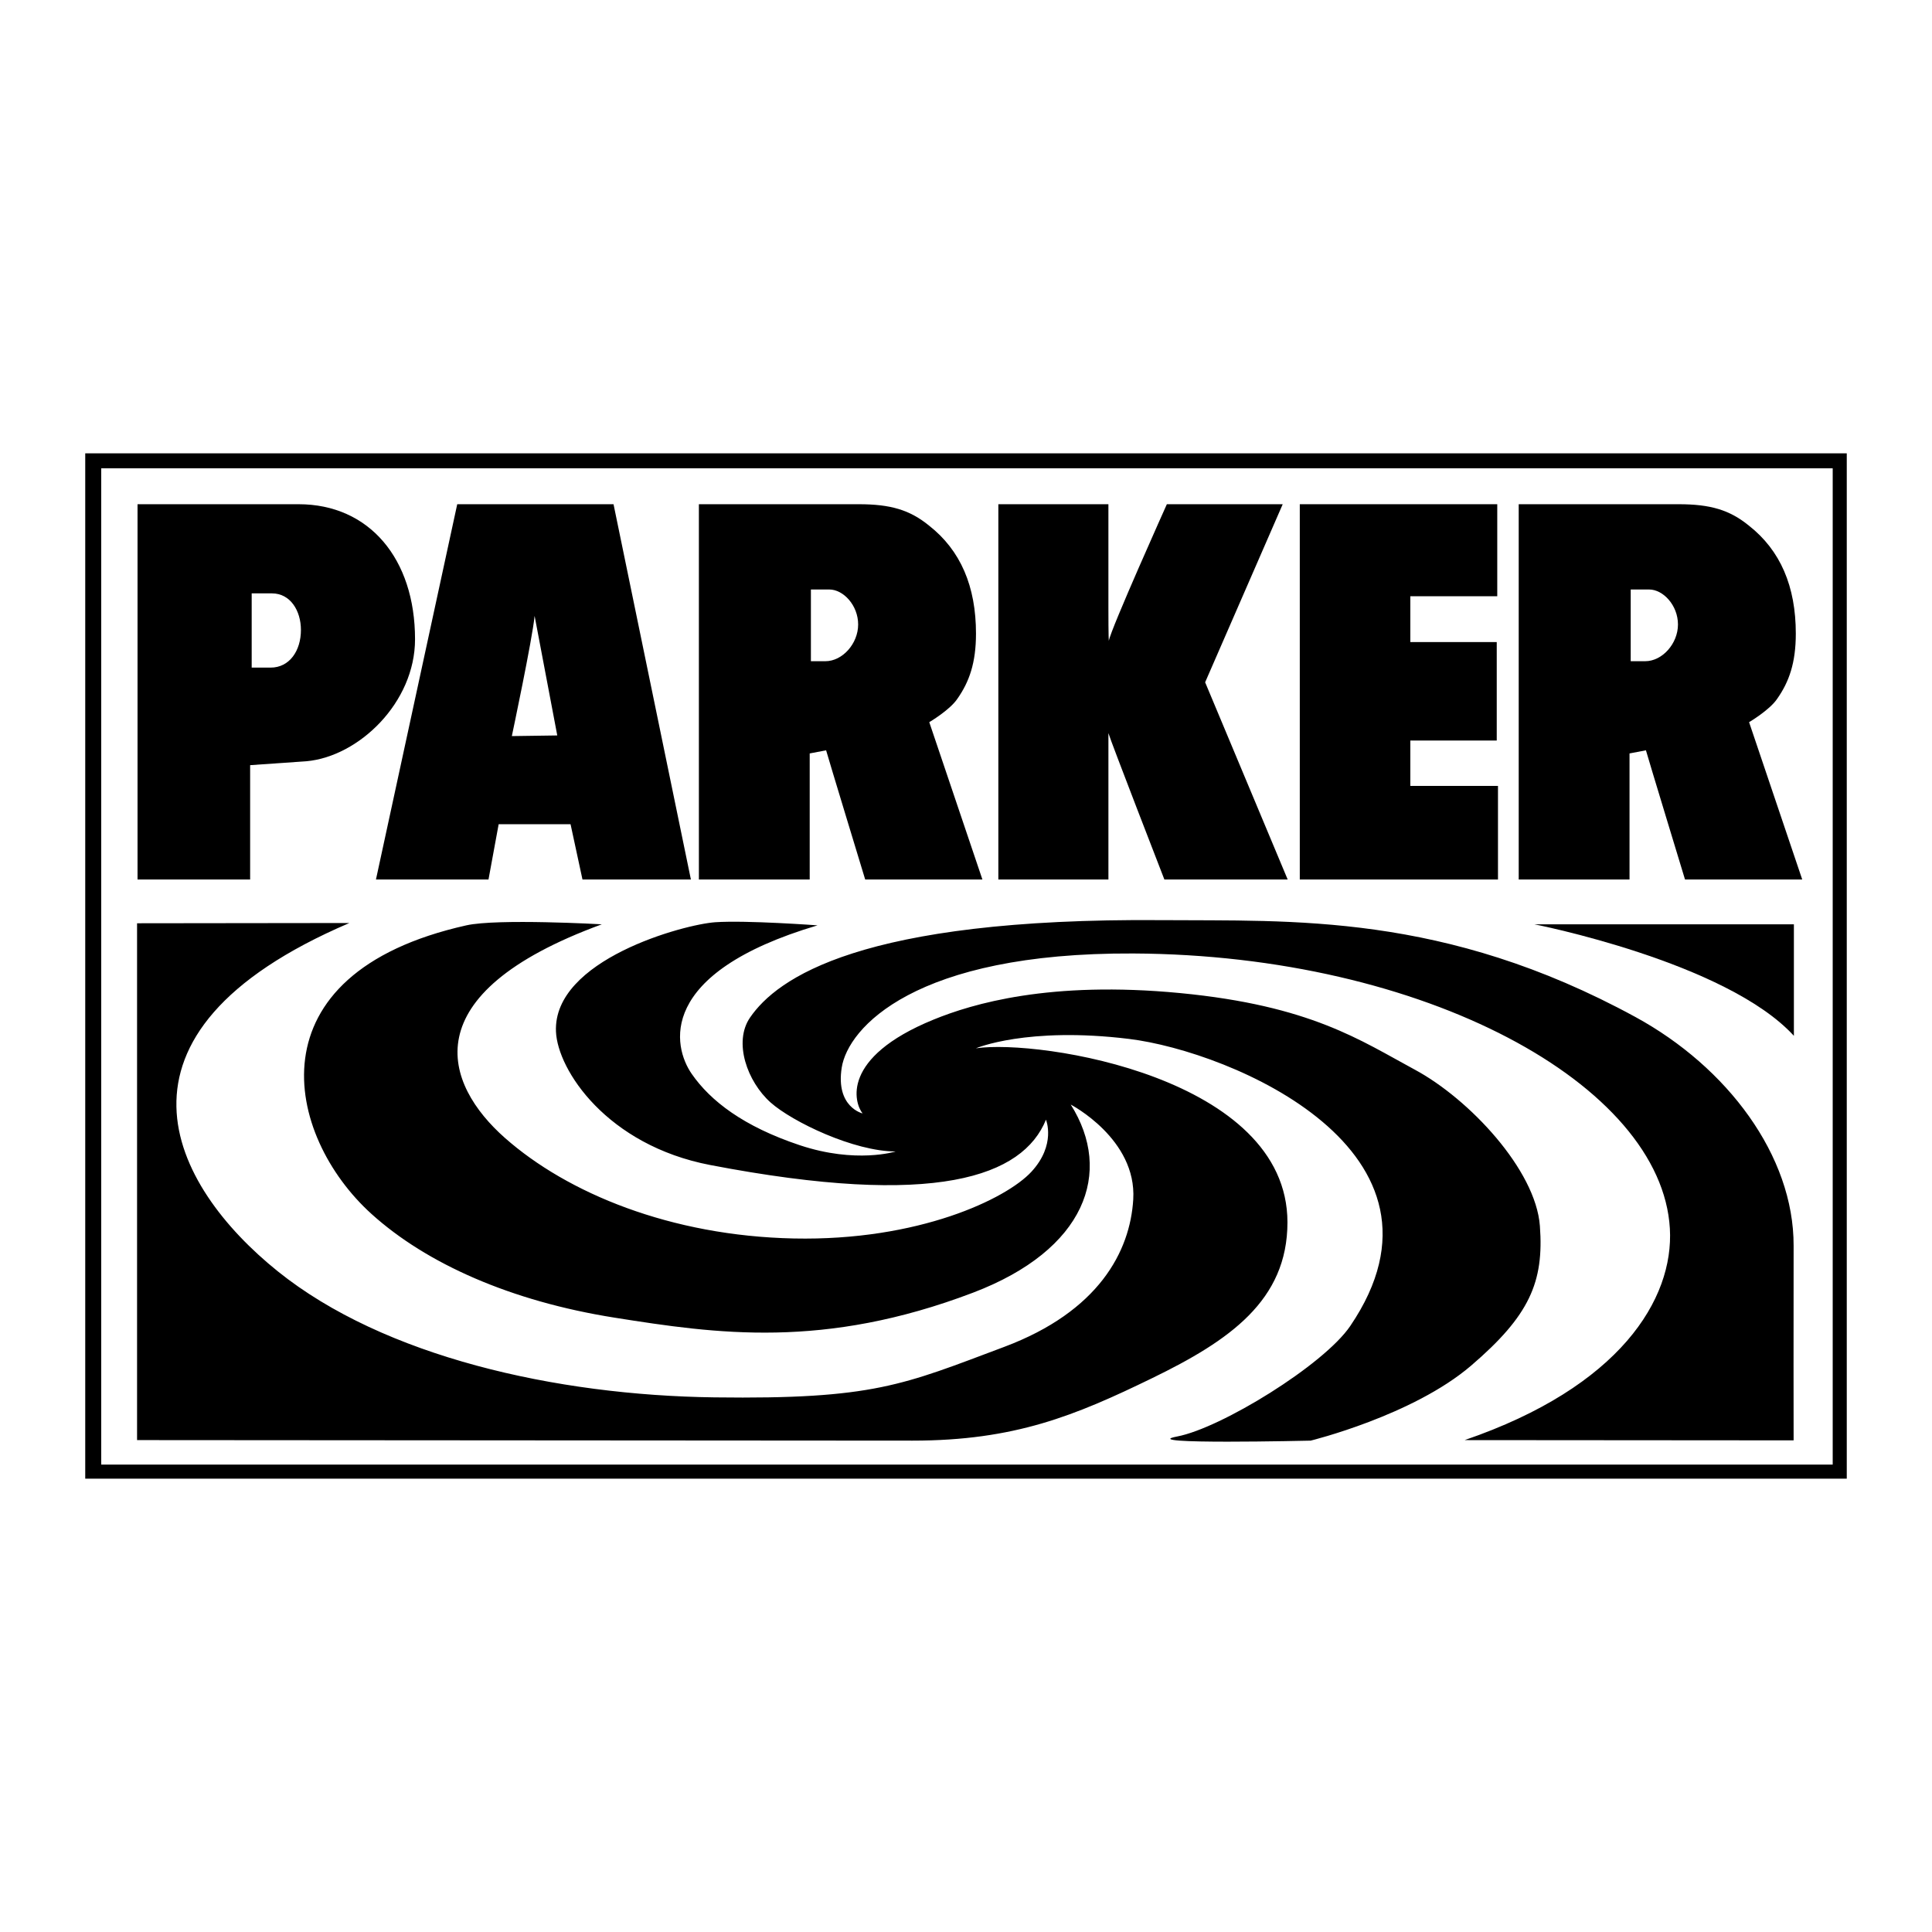
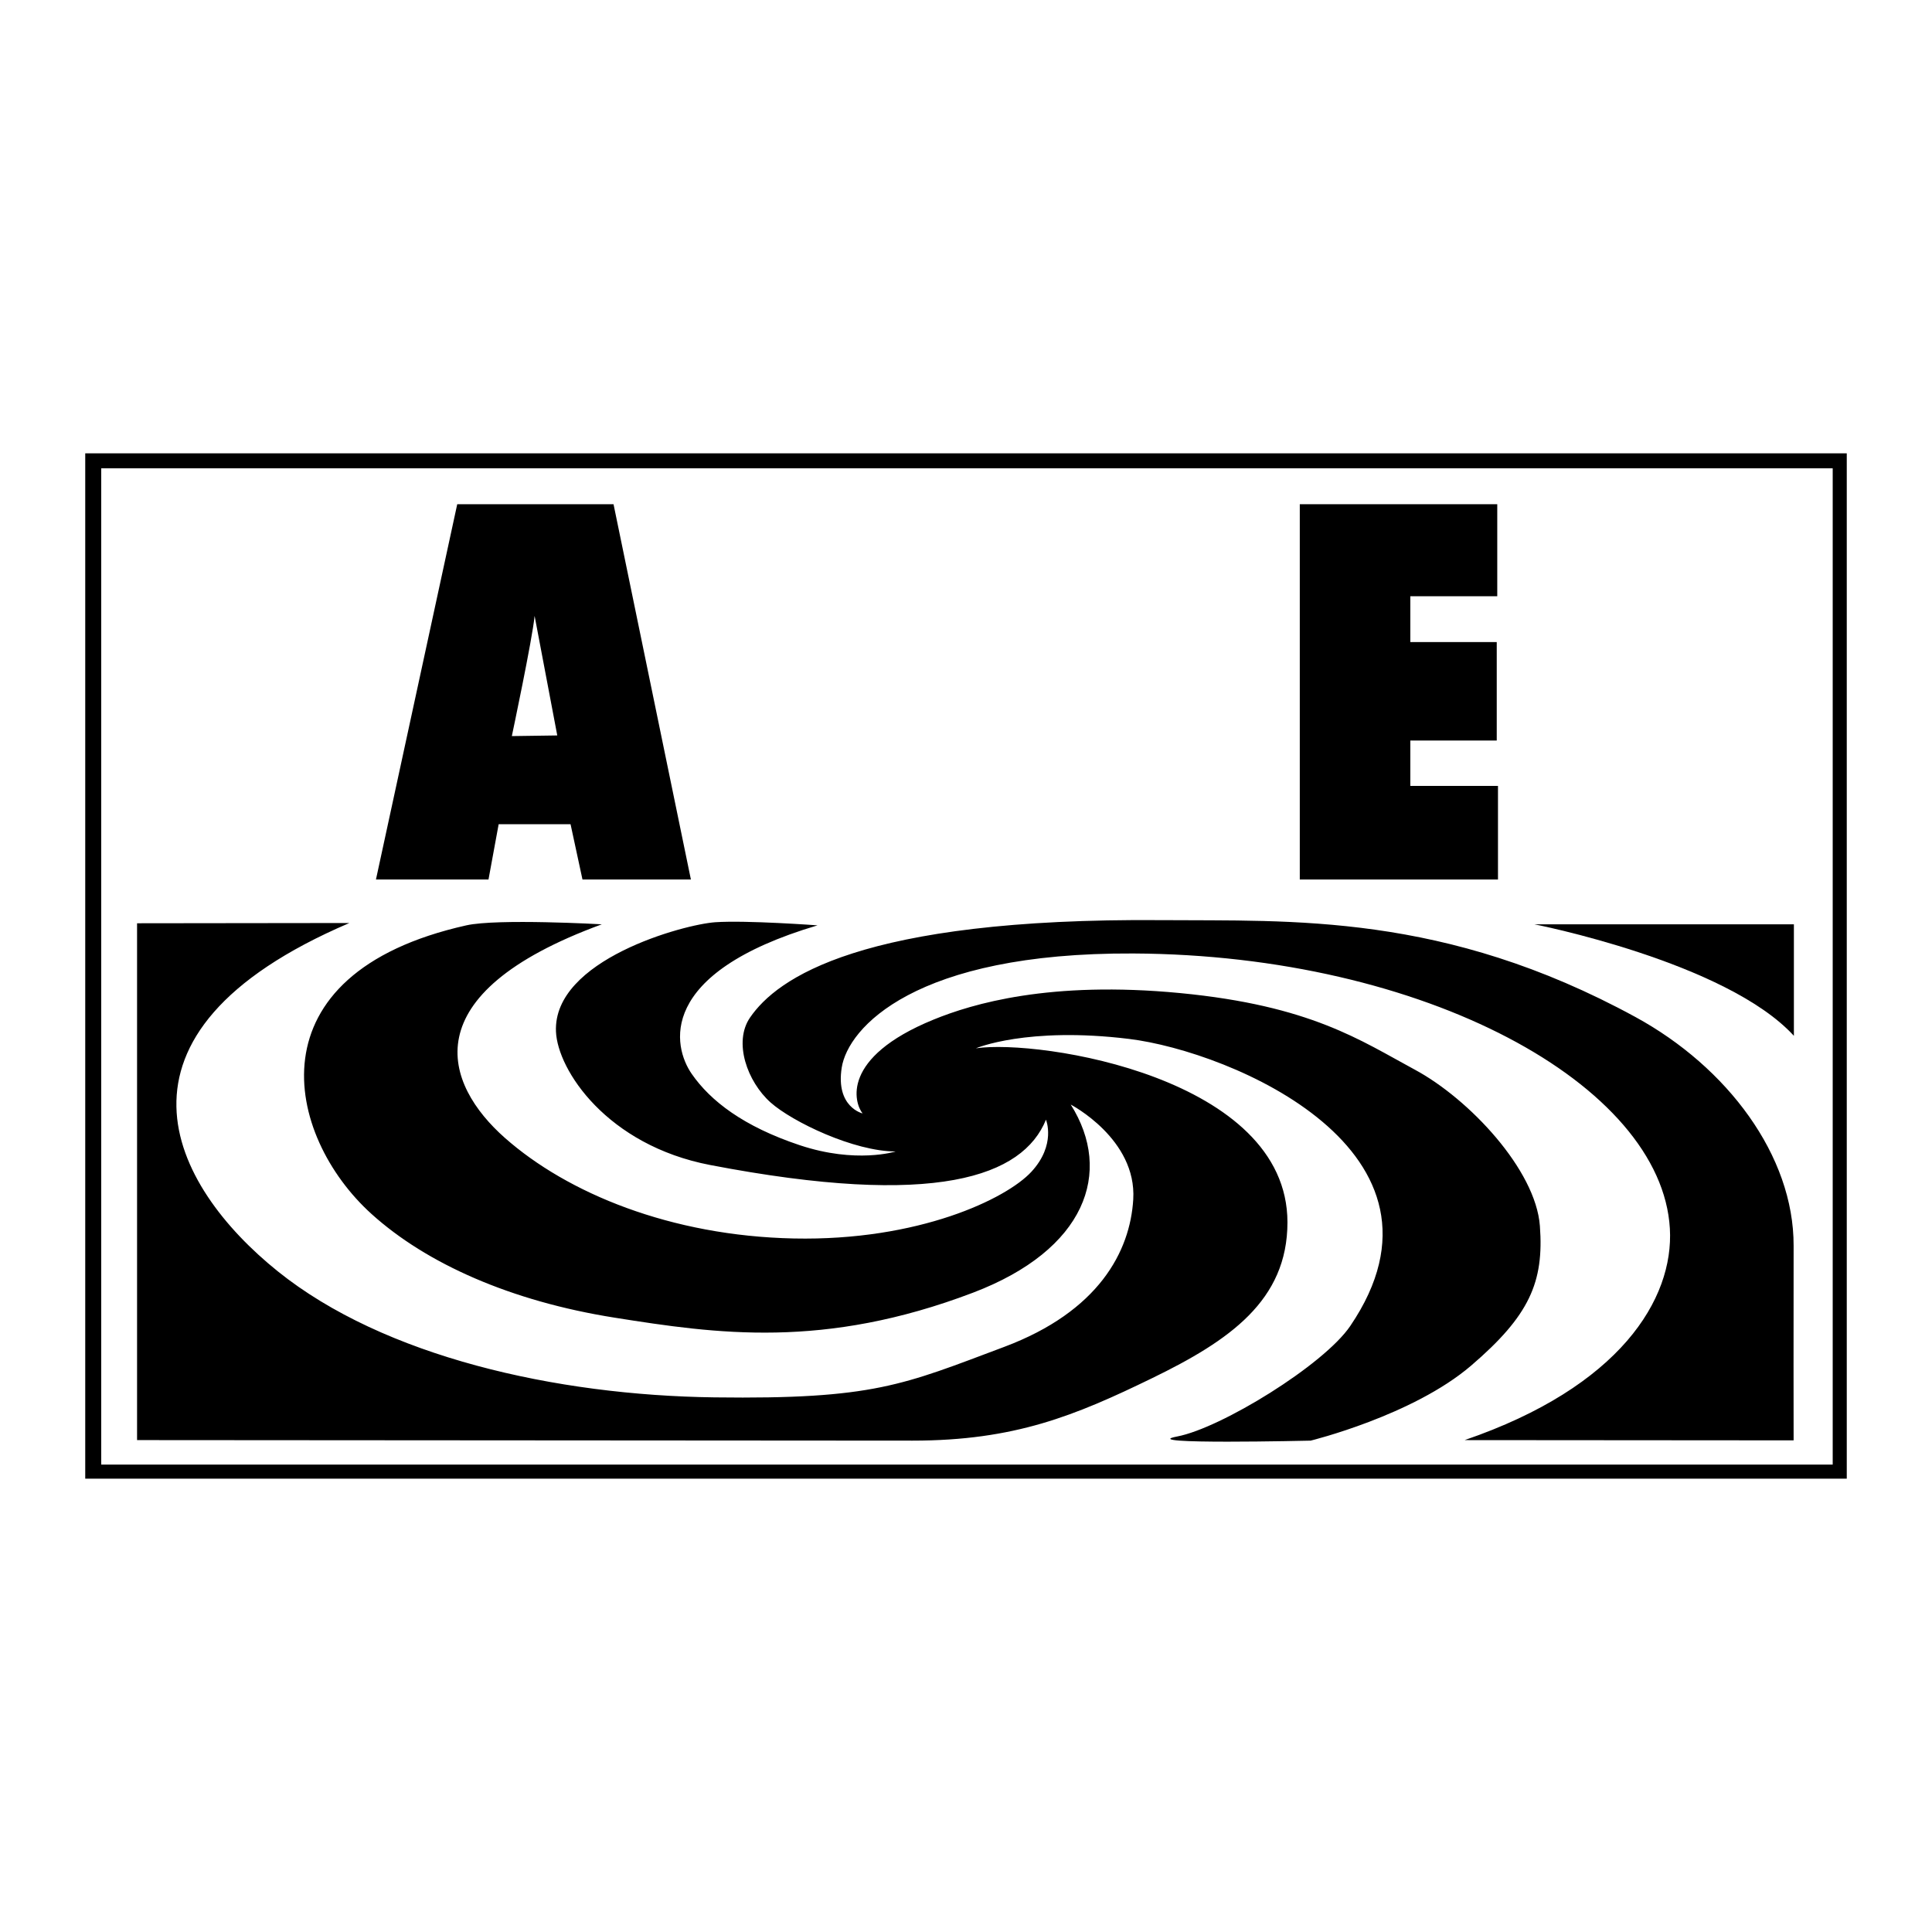
<svg xmlns="http://www.w3.org/2000/svg" version="1.0" id="Layer_1" x="0px" y="0px" width="192.756px" height="192.756px" viewBox="0 0 192.756 192.756" enable-background="new 0 0 192.756 192.756" xml:space="preserve">
  <g>
-     <polygon fill-rule="evenodd" clip-rule="evenodd" fill="#FFFFFF" points="0,0 192.756,0 192.756,192.756 0,192.756 0,0  " />
    <polygon fill-rule="evenodd" clip-rule="evenodd" points="184.252,147.527 184.252,45.229 8.504,45.229 8.504,147.527    184.252,147.527  " />
    <polygon fill-rule="evenodd" clip-rule="evenodd" fill="#FFFFFF" points="182.849,146.123 182.849,46.723 10.1,46.723    10.1,146.123 182.849,146.123  " />
    <path fill-rule="evenodd" clip-rule="evenodd" d="M34.858,92.089l-21.183,0.026v51.564c0,0,67.186,0.053,77.374,0.053   c10.188,0,16.219-2.494,23.911-6.238c7.693-3.742,13.489-7.744,13.489-15.541c0-14.451-24.743-18.299-31.084-17.363   c0,0,5.094-2.182,15.283-0.936c10.188,1.248,33.892,11.229,22.065,28.643c-2.648,3.9-12.892,10.188-17.258,11.02   s13.308,0.416,13.308,0.416s10.188-2.494,16.01-7.484c5.822-4.99,7.277-8.318,6.862-13.932c-0.416-5.613-7.07-12.684-12.476-15.594   c-5.406-2.912-10.377-6.389-23.418-7.643c-12.995-1.246-20.716,1.059-24.613,2.652c-9.279,3.793-7.901,8.316-7.069,9.355   c0,0-2.704-0.623-2.08-4.574c0.624-3.949,7.251-11.487,29.083-11.383c29.116,0.139,52.709,13.1,53.541,27.446   c0.408,7.047-4.99,15.803-20.48,21.105l32.826,0.025c0,0-0.018-13.385,0-19.416c0.026-8.992-6.628-17.828-15.776-22.818   c-19.144-10.442-34.308-9.565-47.303-9.669c-30.046-0.241-38.362,5.821-41.039,9.72c-1.686,2.455-0.275,6.398,2.053,8.475   c2.157,1.922,8.317,4.885,12.476,4.885c0,0-3.95,1.248-9.564-0.623s-8.915-4.418-10.786-7.121   c-1.872-2.703-3.561-10.033,12.553-14.815c0,0-7.07-0.52-10.188-0.312c-3.119,0.208-16.218,3.742-15.906,10.916   c0.167,3.844,5.094,11.332,15.386,13.307c22.548,4.328,31.189,1.145,33.502-4.521c0,0,1.039,2.494-1.456,5.197   s-11.254,6.914-23.703,6.654c-12.293-0.258-22.586-4.523-28.823-10.033c-6.062-5.354-9.357-14.346,9.668-21.312   c0,0-10.411-0.589-13.515,0.104c-21.65,4.834-18.089,21-9.46,28.797c5.494,4.963,13.908,8.705,24.249,10.344   c10.163,1.611,20.871,3.172,35.764-2.494c11.228-4.271,14.009-12.008,9.746-18.766c0,0,6.6,3.428,6.237,9.461   c-0.312,5.197-3.446,11.176-12.865,14.711c-10.11,3.793-13.021,5.25-28.927,5.041c-15.813-0.207-32.956-4.055-43.56-12.578   C17.106,118.314,8.972,103.162,34.858,92.089L34.858,92.089z" />
    <path fill-rule="evenodd" clip-rule="evenodd" d="M178.977,92.219h-25.888c0,0,19.13,3.743,25.888,11.125V92.219L178.977,92.219z" />
-     <path fill-rule="evenodd" clip-rule="evenodd" d="M13.722,50.306H29.79c7.05,0,11.618,5.445,11.618,13.473   c0,6.323-5.614,11.703-10.838,12.171l-5.614,0.39v11.41H13.722V50.306L13.722,50.306z M26.998,66.608   c1.886,0,3.026-1.681,3.026-3.758c0-1.909-1.05-3.649-2.892-3.649h-2.021v7.407H26.998L26.998,66.608z" />
    <path fill-rule="evenodd" clip-rule="evenodd" d="M48.737,87.749H37.509l8.109-37.443h15.594l7.719,37.443H58.114l-1.19-5.517   h-7.173L48.737,87.749L48.737,87.749z M55.599,73.376l-2.261-11.929c-0.219,2.301-2.272,11.993-2.272,11.993L55.599,73.376   L55.599,73.376z" />
-     <path fill-rule="evenodd" clip-rule="evenodd" d="M69.728,50.306h15.957c3.152,0,5.079,0.561,7.005,2.133   c3.153,2.47,4.685,6.063,4.685,10.778c0,2.919-0.672,4.811-1.854,6.495c-0.744,1.123-2.807,2.339-2.807,2.339l5.302,15.698H86.32   c0,0-3.768-12.386-3.899-12.891l-1.637,0.312v12.58H69.728V50.306L69.728,50.306z M82.348,65.969c1.708,0,3.27-1.756,3.27-3.665   s-1.475-3.49-2.875-3.49h-1.839v7.154H82.348L82.348,65.969z" />
-     <path fill-rule="evenodd" clip-rule="evenodd" d="M151.521,50.306h15.956c3.152,0,5.079,0.561,7.006,2.133   c3.152,2.47,4.685,6.063,4.685,10.778c0,2.919-0.672,4.811-1.854,6.495c-0.744,1.123-2.807,2.339-2.807,2.339l5.302,15.698h-11.695   c0,0-3.768-12.386-3.899-12.891l-1.637,0.312v12.58h-11.056V50.306L151.521,50.306z M164.141,65.969c1.707,0,3.27-1.756,3.27-3.665   s-1.475-3.49-2.876-3.49h-1.839v7.154H164.141L164.141,65.969z" />
-     <path fill-rule="evenodd" clip-rule="evenodd" d="M99.605,50.306h10.981v10.272c0,3.087,0.04,3.363,0.04,3.363   c0.219-1.235,5.792-13.636,5.792-13.636h11.559l-7.74,17.768l8.235,19.675H116.17c0,0-5.364-13.821-5.583-14.607   c0,0,0,1.19,0,4.278v10.329H99.605V50.306L99.605,50.306z" />
    <polygon fill-rule="evenodd" clip-rule="evenodd" points="129.68,50.306 149.382,50.306 149.382,59.487 140.708,59.487    140.708,64.059 149.33,64.059 149.33,73.883 140.708,73.883 140.708,78.411 149.454,78.411 149.454,87.749 129.68,87.749    129.68,50.306  " />
  </g>
</svg>